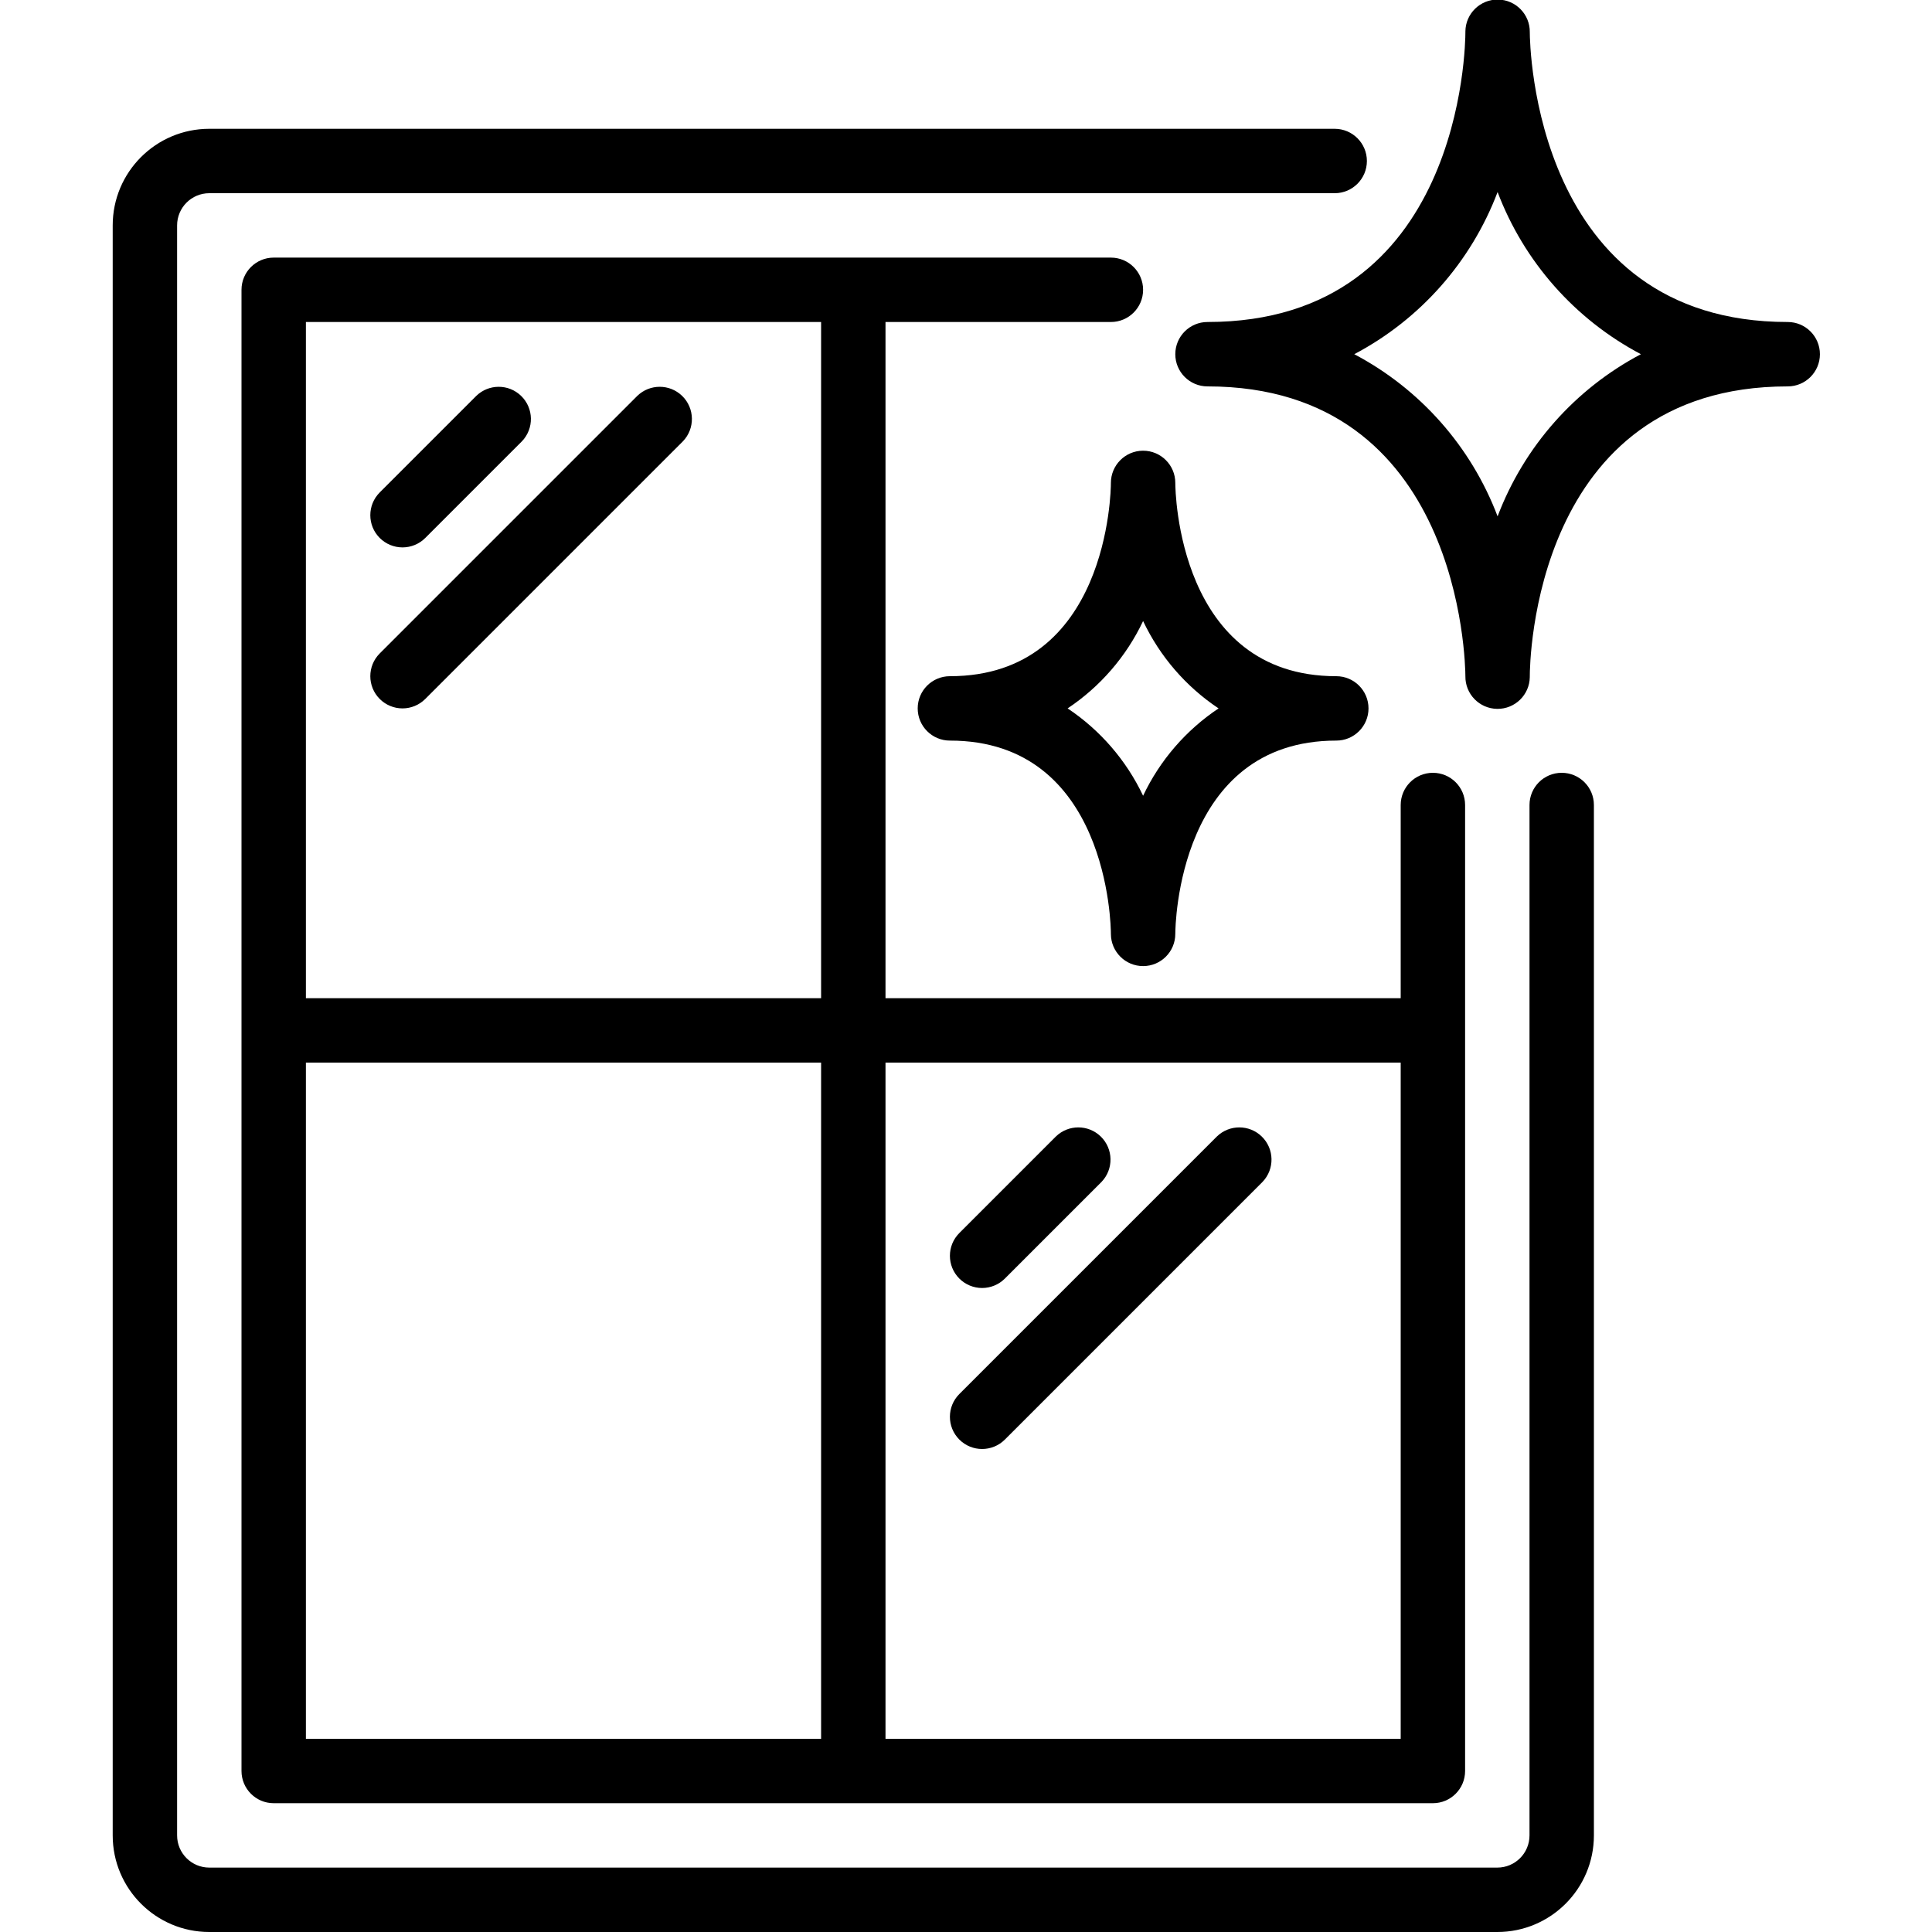
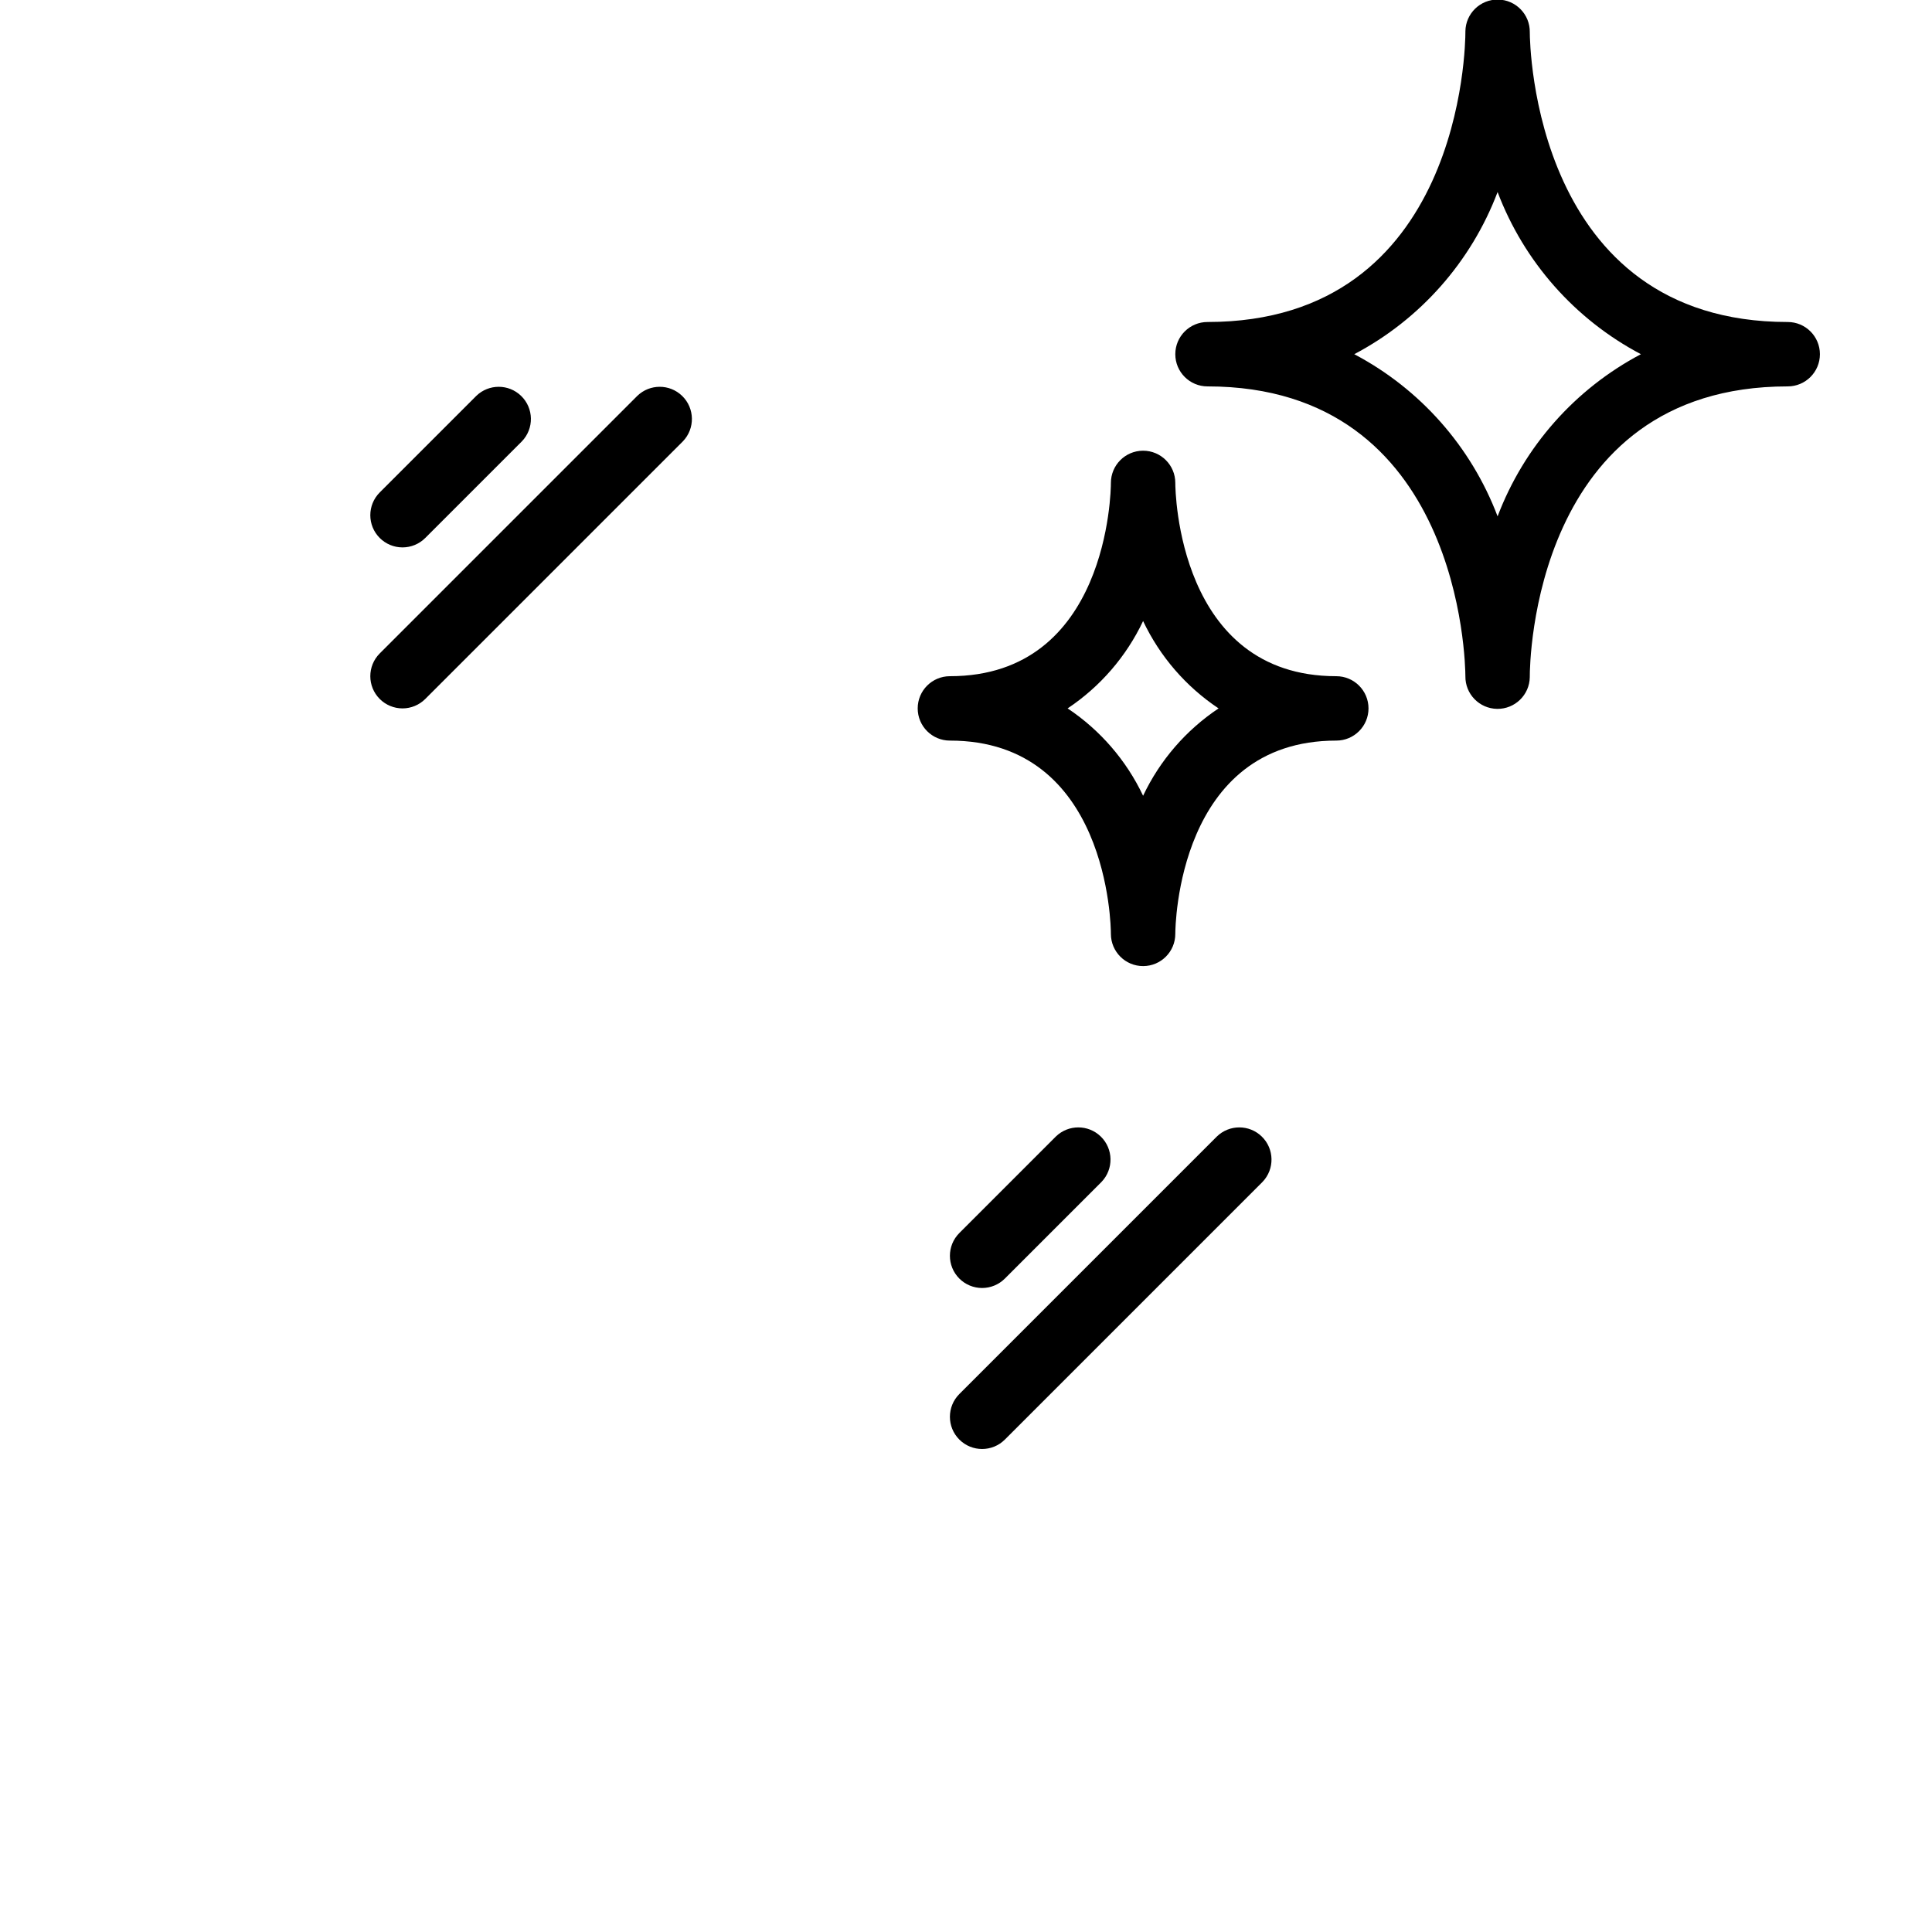
<svg xmlns="http://www.w3.org/2000/svg" id="Livello_1" x="0px" y="0px" viewBox="0 0 512 512" style="enable-background:new 0 0 512 512;" xml:space="preserve">
  <g>
    <g>
-       <path d="M29.867,486.4c0,14.138,11.462,25.6,25.6,25.6H396.8c14.138,0,25.6-11.462,25.6-25.6V213.333   c0-4.713-3.82-8.533-8.533-8.533s-8.533,3.821-8.533,8.533V486.4c0,4.713-3.821,8.533-8.533,8.533H55.467   c-4.713,0-8.533-3.821-8.533-8.533V59.733c0-4.713,3.821-8.533,8.533-8.533h298.24c4.713,0,8.533-3.821,8.533-8.533   s-3.821-8.533-8.533-8.533H55.467c-14.138,0-25.6,11.462-25.6,25.6V486.4z" />
-       <path d="M72.533,477.867h307.2c4.713,0,8.533-3.82,8.533-8.533v-256c0-4.713-3.82-8.533-8.533-8.533s-8.533,3.821-8.533,8.533   v51.2H234.667v-179.2H294.4c4.713,0,8.533-3.821,8.533-8.533c0-4.713-3.821-8.533-8.533-8.533H72.533   C67.82,68.267,64,72.087,64,76.8v392.533C64,474.046,67.82,477.867,72.533,477.867z M81.067,281.6H217.6v179.2H81.067V281.6z    M371.2,281.6v179.2H234.667V281.6H371.2z M81.067,85.333H217.6v179.2H81.067V85.333z" />
      <path d="M106.667,145.067c2.263,0,4.433-0.9,6.033-2.5l25.6-25.6c3.274-3.39,3.18-8.792-0.21-12.066   c-3.307-3.194-8.55-3.194-11.856,0l-25.6,25.6c-3.332,3.333-3.331,8.736,0.002,12.068   C102.235,144.168,104.405,145.066,106.667,145.067z M106.667,187.733c2.263,0,4.433-0.9,6.033-2.5l68.267-68.267   c3.274-3.39,3.18-8.792-0.21-12.066c-3.307-3.194-8.549-3.194-11.856,0l-68.267,68.267c-3.332,3.333-3.331,8.736,0.002,12.068   C102.235,186.834,104.405,187.733,106.667,187.733z M260.267,341.333c2.263,0,4.433-0.9,6.033-2.5l25.6-25.6   c3.274-3.39,3.18-8.792-0.209-12.066c-3.307-3.194-8.55-3.194-11.857,0l-25.6,25.6c-3.332,3.333-3.331,8.736,0.002,12.068   C255.835,340.434,258.005,341.333,260.267,341.333z M254.234,381.5c3.332,3.331,8.734,3.331,12.066,0l68.267-68.267   c3.274-3.39,3.181-8.792-0.209-12.066c-3.307-3.194-8.55-3.194-11.857,0l-68.267,68.267   C250.902,372.766,250.902,378.167,254.234,381.5z M311.467,93.867c0,4.713,3.82,8.533,8.533,8.533   c67.157,0,68.326,73.387,68.343,76.8c-0.068,4.713,3.697,8.589,8.41,8.657c4.713,0.068,8.589-3.697,8.657-8.41V179.2   c0-3.14,0.777-76.8,68.352-76.8c4.713,0,8.533-3.821,8.533-8.533c0-4.713-3.82-8.533-8.533-8.533   c-67.311,0-68.343-73.677-68.352-76.8c0.064-4.713-3.705-8.585-8.418-8.649s-8.585,3.705-8.649,8.418v0.23   c0,3.14-0.777,76.8-68.343,76.8C315.287,85.333,311.467,89.154,311.467,93.867L311.467,93.867z M396.877,50.893   c7.001,18.474,20.508,33.756,37.982,42.974c-17.474,9.218-30.981,24.5-37.982,42.974c-7.001-18.474-20.508-33.756-37.982-42.974   C376.369,84.649,389.876,69.367,396.877,50.893z M311.467,128v-0.051c-0.014-4.713-3.846-8.522-8.559-8.508   c-4.713,0.014-8.522,3.846-8.508,8.559c0,2.091-0.717,51.2-42.667,51.2c-4.713,0-8.533,3.821-8.533,8.533s3.821,8.533,8.533,8.533   c41.95,0,42.667,49.126,42.667,51.2v0.051c0.014,4.713,3.846,8.522,8.559,8.508c4.713-0.014,8.522-3.846,8.508-8.559l0,0   c0-2.091,0.717-51.2,42.667-51.2c4.713,0,8.533-3.821,8.533-8.533s-3.82-8.533-8.533-8.533   C312.183,179.2,311.467,130.074,311.467,128z M322.935,187.733c-8.641,5.763-15.554,13.765-20.002,23.151   c-4.448-9.386-11.361-17.387-20.002-23.151c8.642-5.761,15.556-13.764,20.002-23.151   C307.379,173.97,314.293,181.972,322.935,187.733z" />
    </g>
  </g>
</svg>